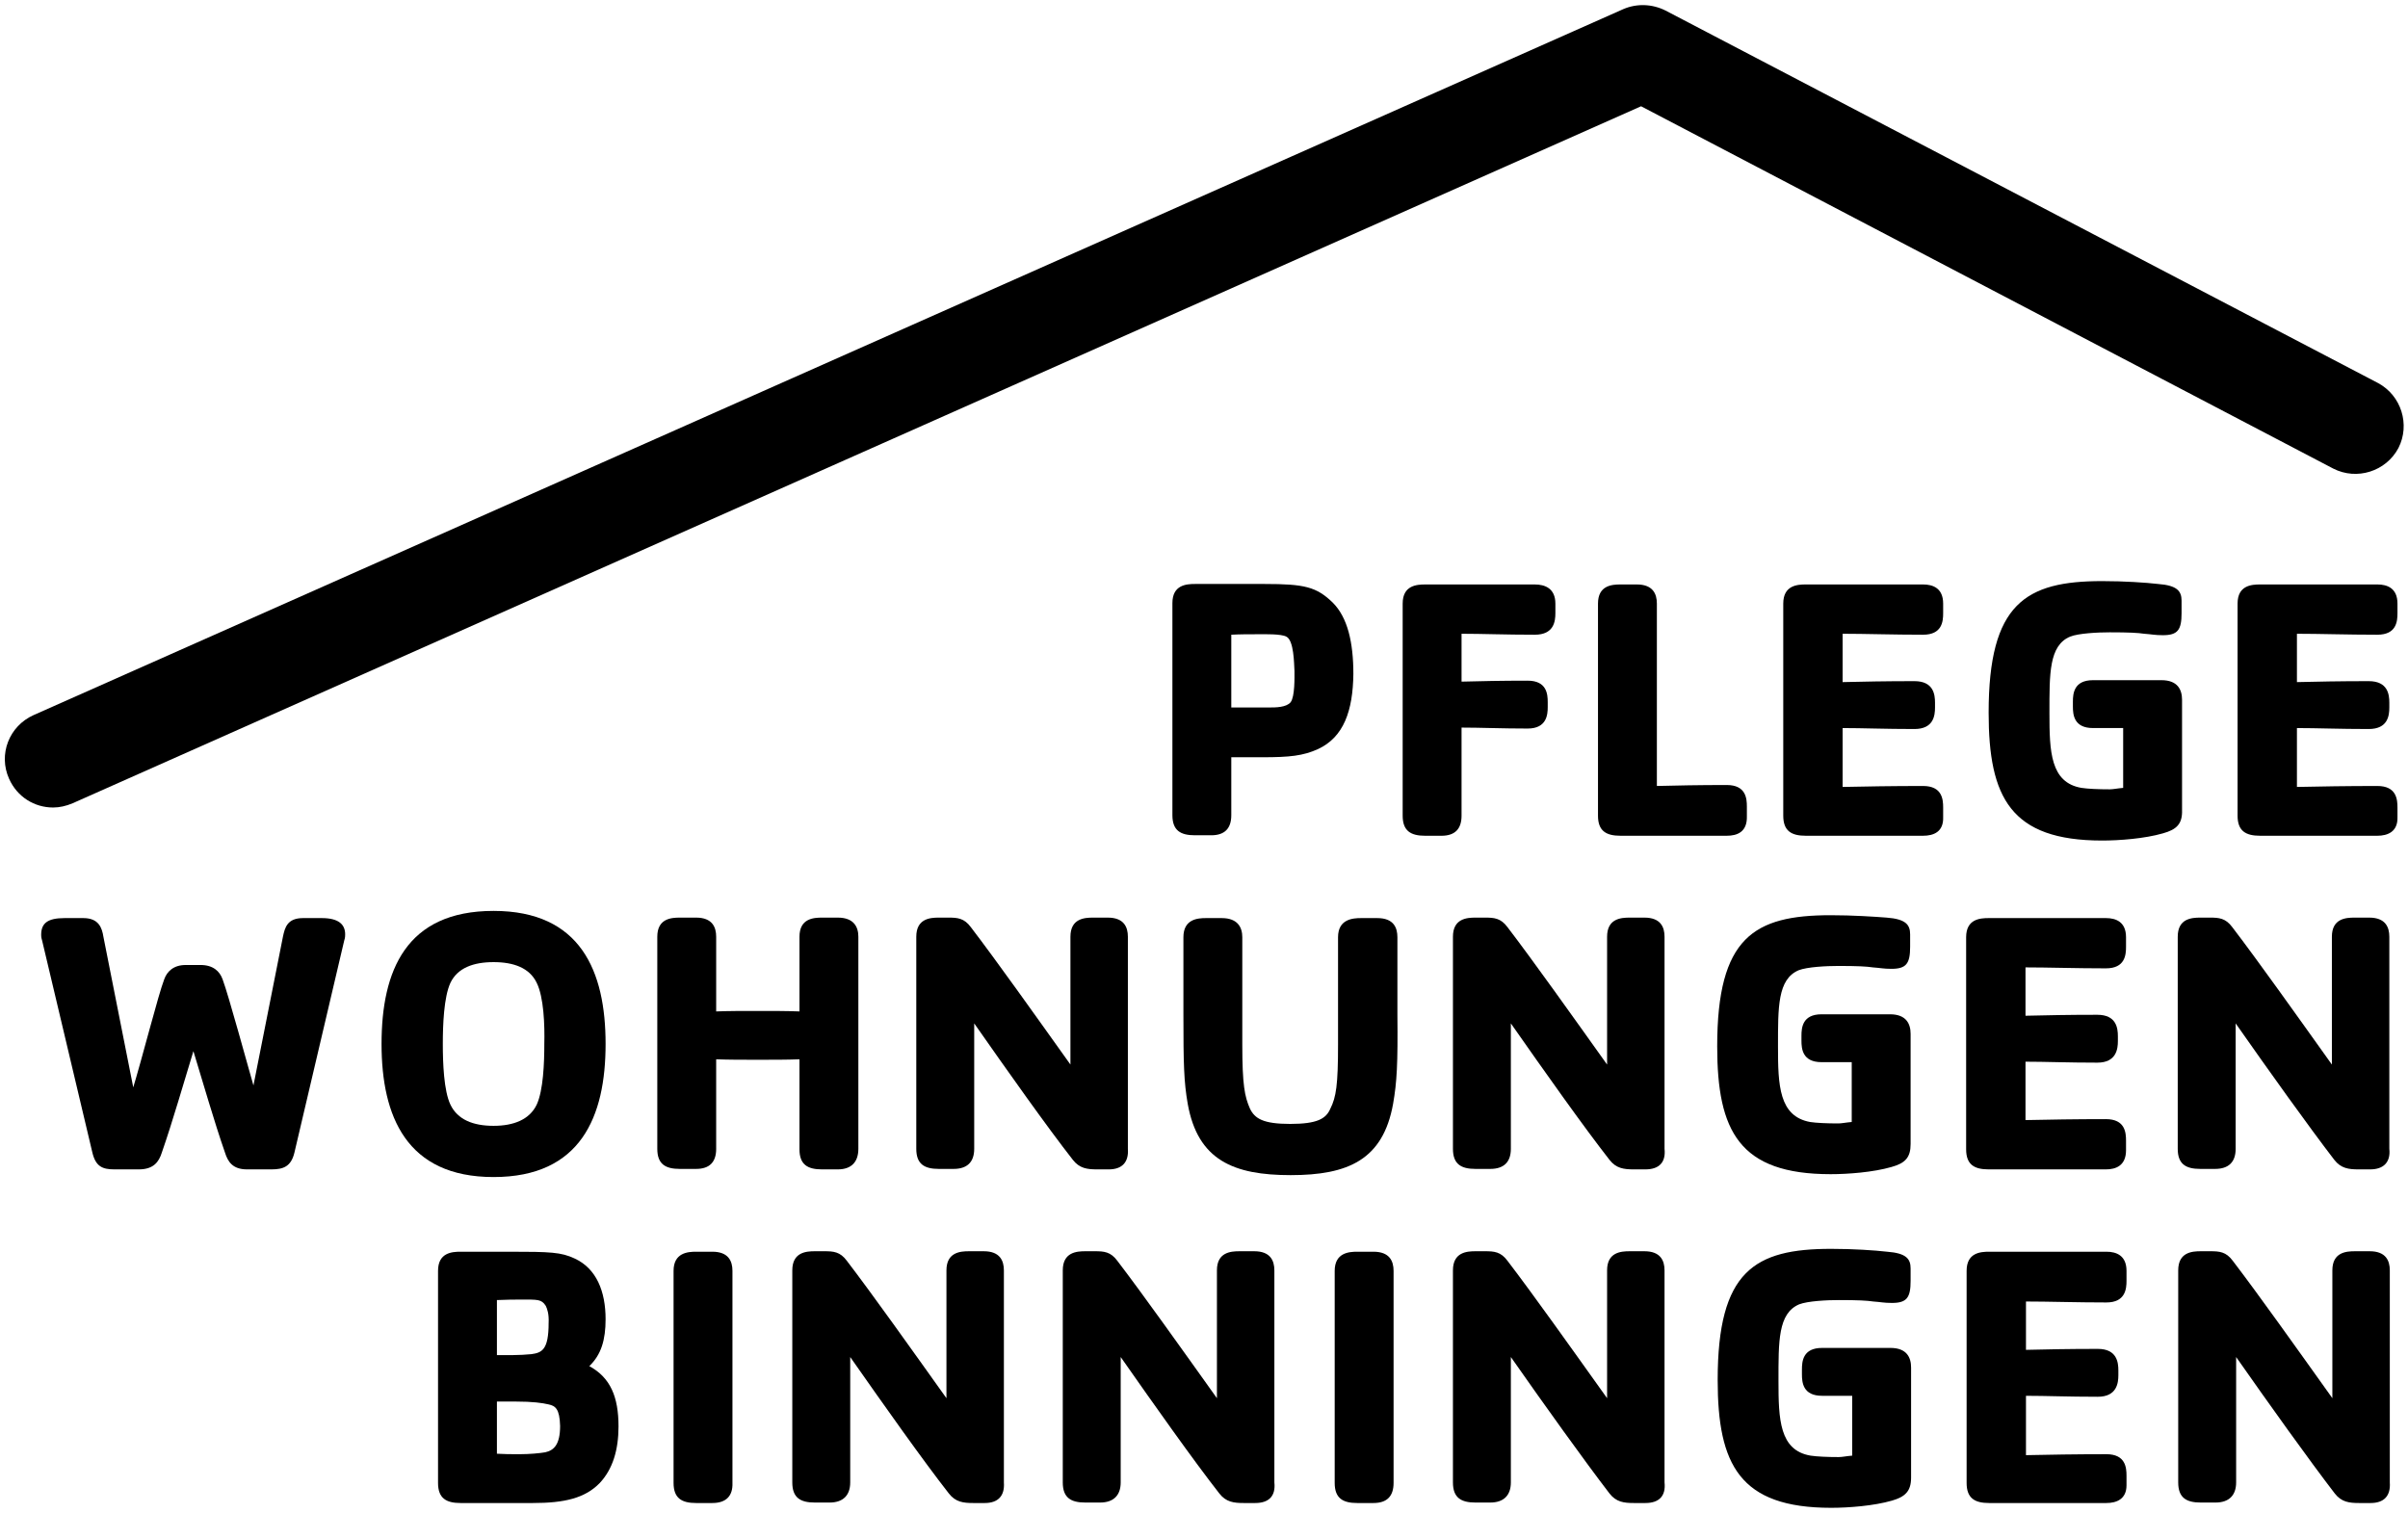
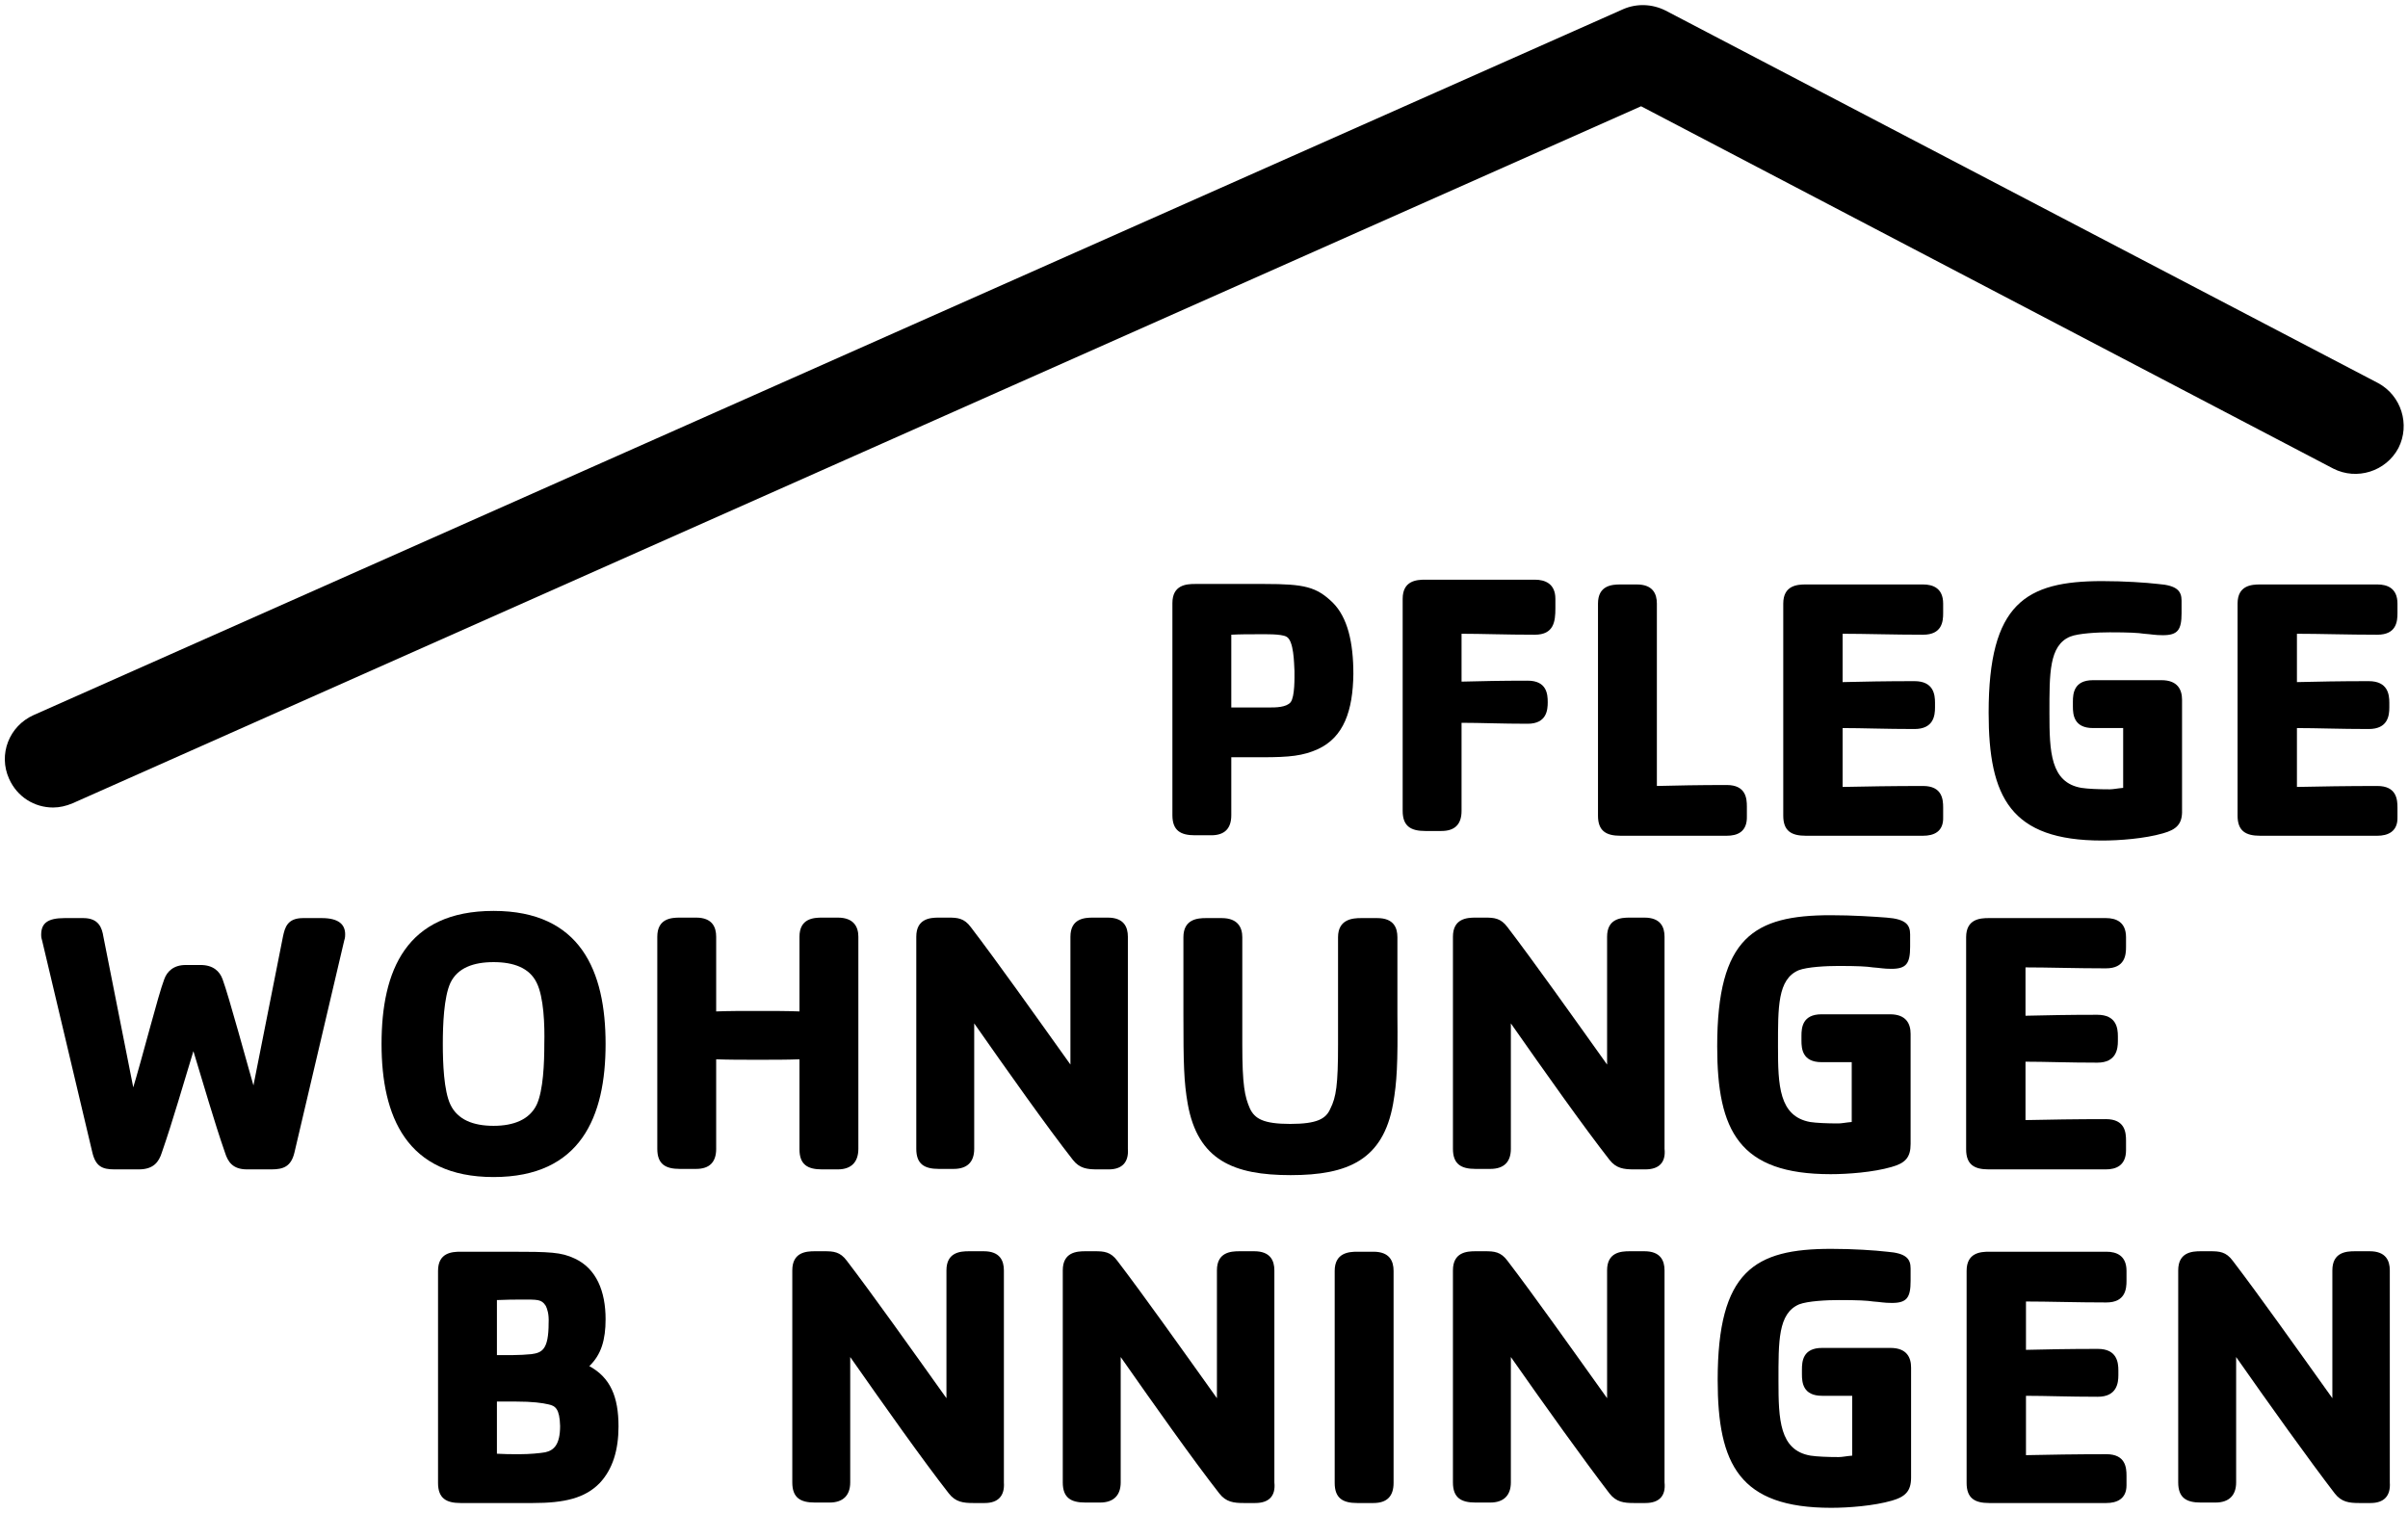
<svg xmlns="http://www.w3.org/2000/svg" version="1.1" x="0px" y="0px" width="100%" height="100%" viewBox="0 0 503 316" style="enable-background:new 0 0 503 316;" xml:space="preserve">
  <path d="M268.7,133c-1.1-0.6-4.6-0.5-5.8-0.5c-2,0-3.9,0-5.7,0.1v15.2h8c1.2,0,3.5,0,4.4-1.1c0.9-1.2,0.8-5.2,0.8-6.5C270.3,138.6,270.3,133.8,268.7,133 M275.3,156.5c-3.1,1.4-5.9,1.7-11.6,1.7h-6.5v12.1c0,2.8-1.4,4.2-4.2,4.2h-3.4c-3,0-4.7-1-4.7-4.2v-44.3c0-3.8,2.9-4,4.7-4h14.6c8.3,0,10.8,0.6,14.2,3.9c3.1,3.1,4.3,8.3,4.3,14.9C282.6,148.5,280.7,154,275.3,156.5" />
-   <path d="M320.6,132.6c-6.1,0-11.1-0.2-15.3-0.2v10c3.9-0.1,8.3-0.2,13.8-0.2c4,0,4.2,2.8,4.2,4.5v1c0,1.6-0.2,4.5-4.2,4.5c-5.4,0-9.9-0.2-13.8-0.2v18.4c0,2.8-1.4,4.2-4.2,4.2h-3.4c-3,0-4.7-1-4.7-4.2v-44.3c0-3.8,2.9-4,4.7-4h22.9c2.1,0,4.3,0.8,4.3,4v2C324.9,129.8,324.6,132.6,320.6,132.6" />
+   <path d="M320.6,132.6c-6.1,0-11.1-0.2-15.3-0.2v10c3.9-0.1,8.3-0.2,13.8-0.2c4,0,4.2,2.8,4.2,4.5c0,1.6-0.2,4.5-4.2,4.5c-5.4,0-9.9-0.2-13.8-0.2v18.4c0,2.8-1.4,4.2-4.2,4.2h-3.4c-3,0-4.7-1-4.7-4.2v-44.3c0-3.8,2.9-4,4.7-4h22.9c2.1,0,4.3,0.8,4.3,4v2C324.9,129.8,324.6,132.6,320.6,132.6" />
  <path d="M360.7,174.6h-22.2c-3,0-4.7-1-4.7-4.2v-44.3c0-3.8,2.9-4,4.7-4h3.4c3.4,0,4.2,2,4.2,4v38.1c4-0.1,8.8-0.2,14.6-0.2c4,0,4.2,2.8,4.2,4.5v2C365,173.8,362.9,174.6,360.7,174.6" />
  <path d="M401.7,174.6h-24.5c-3,0-4.7-1-4.7-4.2v-44.3c0-3.8,2.9-4,4.7-4h24.5c2.1,0,4.2,0.8,4.2,4v2c0,1.7-0.2,4.5-4.2,4.5c-6.2,0-12.2-0.2-16.8-0.2v10.1c4.2-0.1,9-0.2,15-0.2c4,0,4.3,2.8,4.3,4.5v1c0,1.7-0.3,4.5-4.3,4.5c-6.1,0-10.9-0.2-15-0.2v12.3c4.6-0.1,10.6-0.2,16.8-0.2c4,0,4.2,2.8,4.2,4.5v2C406,173.8,403.9,174.6,401.7,174.6" />
  <path d="M451.8,174.1c-3.8,1.1-9.1,1.5-12.7,1.5c-19.1,0-23.7-9-23.7-26.7c0-22.8,7.7-27.5,23.7-27.5c4.6,0,9.1,0.3,11.7,0.6c4,0.3,4.9,1.5,4.9,3.5v2.6c0,3.5-0.8,4.6-3.9,4.6c-1.7,0-2.4-0.2-3.9-0.3c-1.3-0.2-3.2-0.3-7.2-0.3c-2.5,0-6.5,0.2-8.3,0.9c-4.4,1.9-4.3,7.7-4.3,16c0,8,0.2,14.5,6.7,15.6c1.3,0.2,3.5,0.3,5.9,0.3c0.7,0,1.6-0.2,2.8-0.3v-12.5h-6.3c-4,0-4.2-2.8-4.2-4.5v-1c0-1.7,0.2-4.5,4.2-4.5h14.3c3.4,0,4.3,2,4.3,4.1v23C455.9,172.1,454.7,173.3,451.8,174.1" />
  <path d="M496.6,174.6h-24.5c-3,0-4.7-1-4.7-4.2v-44.3c0-3.8,2.9-4,4.7-4h24.5c2.1,0,4.2,0.8,4.2,4v2c0,1.7-0.2,4.5-4.2,4.5c-6.2,0-12.2-0.2-16.8-0.2v10.1c4.2-0.1,9-0.2,15-0.2c4,0,4.3,2.8,4.3,4.5v1c0,1.7-0.3,4.5-4.3,4.5c-6.1,0-10.9-0.2-15-0.2v12.3c4.6-0.1,10.6-0.2,16.8-0.2c4,0,4.2,2.8,4.2,4.5v2C500.9,173.8,498.7,174.6,496.6,174.6" />
  <path d="M71.9,196.5l-10.4,44.3c-0.7,2.9-2.3,3.5-4.8,3.5h-5.1c-3,0-4-1.6-4.6-3.5c-2.3-6.6-4.6-14.7-6.6-21.2c-2,6.5-4.3,14.6-6.6,21.2c-0.6,1.9-1.7,3.5-4.8,3.5h-5.1c-2.5,0-3.9-0.6-4.6-3.5L8.8,196.5c-0.1-0.3-0.2-0.7-0.2-1.2c0-2.4,1.3-3.5,4.9-3.5h3.9c3.2,0,3.9,2,4.2,3.9l6.4,32.3l-0.5,0.3c2.4-7.9,5.5-20.3,6.8-23.7c0.6-1.7,2-3,4.5-3h3.1c2.6,0,4,1.3,4.6,3c1.3,3.5,5,17.2,7.3,25.2l-1.5,0.2l6.8-34.3c0.4-1.9,0.9-3.9,4.2-3.9h3.9c3.5,0,4.9,1.3,4.9,3.4C72.1,195.5,72.1,195.9,71.9,196.5" />
  <path d="M112.1,205.3c-1.5-3.1-4.8-4.3-9-4.3c-4.2,0-7.5,1.2-9,4.3c-1.4,3-1.6,8.9-1.6,12.8c0,3.9,0.2,9.8,1.6,12.7c1.5,3.1,4.7,4.4,9,4.4c4.2,0,7.5-1.3,9-4.4c1.4-3,1.6-8.8,1.6-12.7C113.8,214.2,113.6,208.3,112.1,205.3 M103.1,245.9c-18.2,0-23.4-12.7-23.4-27.8c0-15.3,5.1-27.8,23.4-27.8c18.2,0,23.4,12.6,23.4,27.8C126.5,233.3,121.3,245.9,103.1,245.9" />
  <path d="M175,244.3h-3.3c-3,0-4.7-1-4.7-4.2v-18.8c-2.6,0.1-5.5,0.1-8.7,0.1c-3.2,0-6.1,0-8.7-0.1V240c0,2.8-1.4,4.2-4.2,4.2H142c-3,0-4.7-1-4.7-4.2v-44.3c0-3.8,2.9-4,4.7-4h3.4c3.4,0,4.2,2,4.2,4v15.6c2.6-0.1,5.4-0.1,8.7-0.1c3.1,0,6.1,0,8.7,0.1v-15.6c0-3.8,2.9-4,4.7-4h3.3c3.4,0,4.3,2,4.3,4V240C179.3,242.8,177.8,244.3,175,244.3" />
  <path d="M231.6,244.3h-2.4c-2.1,0-3.7-0.2-5.1-2c-5.4-6.9-13.6-18.5-20.6-28.5V240c0,2.8-1.5,4.2-4.3,4.2h-3.1c-3,0-4.7-1-4.7-4.2v-44.3c0-3.8,2.9-4,4.7-4h2c1.9,0,3.3,0.1,4.7,2c5.5,7.2,13.3,18.2,20.8,28.7v-26.7c0-3.8,2.9-4,4.7-4h3.1c3.4,0,4.2,2,4.2,4V240C235.8,242.8,234.4,244.3,231.6,244.3" />
  <path d="M291,230.6c-2.1,11.7-9.4,14.9-21.4,14.9c-11.9,0-19.4-3.1-21.5-14.9c-0.8-4.6-0.9-8.3-0.9-18.7v-16.1c0-3.8,3-4,4.7-4h3.3c3.4,0,4.3,2,4.3,4v22.4c0,8.5,0.5,10.9,1.6,13.4c1,2.1,2.8,3.2,8.4,3.2c5.7,0,7.5-1.1,8.4-3.2c1.2-2.4,1.6-4.9,1.6-13.4v-22.4c0-3.8,3.1-4,4.8-4h3.4c3.5,0,4.2,2.1,4.2,4v16.1C292,222.3,291.8,226,291,230.6" />
  <path d="M343.7,244.3h-2.4c-2.1,0-3.7-0.2-5.1-2c-5.4-6.9-13.6-18.5-20.6-28.5V240c0,2.8-1.5,4.2-4.3,4.2h-3.1c-3,0-4.7-1-4.7-4.2v-44.3c0-3.8,2.9-4,4.7-4h2c1.9,0,3.3,0.1,4.7,2c5.5,7.2,13.3,18.2,20.8,28.7v-26.7c0-3.8,2.9-4,4.7-4h3.1c3.4,0,4.2,2,4.2,4V240C348,242.8,346.6,244.3,343.7,244.3" />
  <path d="M395.1,243.8c-3.8,1.1-9.1,1.5-12.7,1.5c-19.1,0-23.7-9-23.7-26.7c0-22.8,7.7-27.4,23.7-27.4c4.6,0,9.1,0.3,11.7,0.5c4,0.3,4.9,1.5,4.9,3.5v2.6c0,3.5-0.8,4.6-3.9,4.6c-1.7,0-2.4-0.2-3.9-0.3c-1.3-0.2-3.2-0.3-7.2-0.3c-2.5,0-6.5,0.2-8.3,0.9c-4.4,1.9-4.3,7.7-4.3,16c0,8,0.2,14.5,6.7,15.7c1.3,0.2,3.5,0.3,5.9,0.3c0.7,0,1.6-0.2,2.8-0.3v-12.5h-6.3c-4,0-4.2-2.8-4.2-4.5v-1c0-1.7,0.2-4.5,4.2-4.5h14.3c3.4,0,4.3,2,4.3,4.1v23C399.1,241.8,398,243,395.1,243.8" />
  <path d="M439.9,244.3h-24.5c-3,0-4.7-1-4.7-4.2v-44.3c0-3.8,2.9-4,4.7-4h24.5c2.1,0,4.2,0.8,4.2,4v2c0,1.7-0.2,4.5-4.2,4.5c-6.2,0-12.2-0.2-16.8-0.2v10.1c4.2-0.1,9-0.2,15-0.2c4,0,4.3,2.8,4.3,4.5v1c0,1.6-0.3,4.5-4.3,4.5c-6.1,0-10.9-0.2-15-0.2V234c4.6-0.1,10.6-0.2,16.8-0.2c4,0,4.2,2.8,4.2,4.5v2C444.1,243.5,442,244.3,439.9,244.3" />
-   <path d="M495.1,244.3h-2.4c-2.1,0-3.7-0.2-5.1-2c-5.3-6.9-13.6-18.5-20.6-28.5V240c0,2.8-1.5,4.2-4.3,4.2h-3.1c-3,0-4.7-1-4.7-4.2v-44.3c0-3.8,2.9-4,4.7-4h2c1.9,0,3.3,0.1,4.7,2c5.5,7.2,13.3,18.2,20.8,28.7v-26.7c0-3.8,2.9-4,4.7-4h3.1c3.4,0,4.2,2,4.2,4V240C499.4,242.8,497.9,244.3,495.1,244.3" />
  <path d="M114.6,293.4c-1.3-0.3-3.2-0.6-7-0.6h-3.8v10.9c1.5,0.1,2.8,0.1,4.8,0.1c2,0,4.2-0.2,5.3-0.4c1.8-0.4,3.1-1.6,3.1-5.5C116.9,294.3,116,293.7,114.6,293.4 M114,272.8c-0.9-1.4-1.7-1.3-5.2-1.3c-1.1,0-3,0-5,0.1v11.5h3.3c1.1,0,3.1-0.1,3.9-0.2c2.2-0.3,3.6-0.9,3.6-6.5C114.7,274.5,114.3,273.4,114,272.8 M125.3,309.8c-3.1,3.2-7.4,4.2-14,4.2H96.2c-3,0-4.7-1-4.7-4.2v-44.3c0-3.8,2.9-4,4.7-4h10.2c8.6,0,10.8,0.1,13.6,1.4c4.6,2.1,6.5,6.9,6.5,12.7c0,4.3-0.9,7.4-3.4,9.8c4.4,2.4,6.1,6.4,6.1,12.6C129.2,302.9,128,306.9,125.3,309.8" />
-   <path d="M148.8,314h-3.4c-3,0-4.7-1-4.7-4.2v-44.3c0-3.8,3-4,4.7-4h3.4c3.4,0,4.2,2,4.2,4v44.3C153.1,312.5,151.7,314,148.8,314" />
  <path d="M205.7,314h-2.4c-2.1,0-3.7-0.2-5.1-2c-5.4-6.9-13.6-18.5-20.6-28.5v26.2c0,2.7-1.5,4.2-4.3,4.2h-3.1c-3,0-4.7-1-4.7-4.2v-44.3c0-3.8,2.9-4,4.7-4h2c1.9,0,3.3,0.1,4.7,2c5.5,7.2,13.3,18.2,20.8,28.7v-26.7c0-3.8,2.9-4,4.7-4h3.1c3.4,0,4.2,2,4.2,4v44.3C209.9,312.5,208.5,314,205.7,314" />
  <path d="M262.2,314h-2.4c-2.1,0-3.7-0.2-5.1-2c-5.4-6.9-13.6-18.5-20.6-28.5v26.2c0,2.7-1.5,4.2-4.3,4.2h-3.1c-3,0-4.7-1-4.7-4.2v-44.3c0-3.8,2.9-4,4.7-4h2c1.9,0,3.3,0.1,4.7,2c5.5,7.2,13.3,18.2,20.8,28.7v-26.7c0-3.8,2.9-4,4.7-4h3.1c3.4,0,4.2,2,4.2,4v44.3C266.5,312.5,265.1,314,262.2,314" />
  <path d="M286.9,314h-3.4c-3,0-4.7-1-4.7-4.2v-44.3c0-3.8,3-4,4.7-4h3.4c3.4,0,4.2,2,4.2,4v44.3C291.1,312.5,289.8,314,286.9,314" />
  <path d="M343.7,314h-2.4c-2.1,0-3.7-0.2-5.1-2c-5.3-6.9-13.6-18.5-20.6-28.5v26.2c0,2.7-1.5,4.2-4.3,4.2h-3.1c-3,0-4.7-1-4.7-4.2v-44.3c0-3.8,2.9-4,4.7-4h2c1.9,0,3.3,0.1,4.7,2c5.5,7.2,13.3,18.2,20.8,28.7v-26.7c0-3.8,2.9-4,4.7-4h3.1c3.4,0,4.2,2,4.2,4v44.3C348,312.5,346.6,314,343.7,314" />
  <path d="M395.2,313.5c-3.8,1.1-9.1,1.5-12.7,1.5c-19.1,0-23.7-9-23.7-26.7c0-22.8,7.7-27.4,23.7-27.4c4.6,0,9.1,0.3,11.7,0.6c4,0.3,4.9,1.5,4.9,3.5v2.6c0,3.5-0.8,4.6-3.9,4.6c-1.7,0-2.4-0.2-3.9-0.3c-1.3-0.2-3.2-0.3-7.2-0.3c-2.5,0-6.5,0.2-8.3,0.9c-4.4,1.9-4.3,7.7-4.3,16c0,8,0.2,14.5,6.7,15.6c1.3,0.2,3.5,0.3,5.9,0.3c0.7,0,1.6-0.2,2.8-0.3v-12.5h-6.3c-4,0-4.2-2.8-4.2-4.5v-1c0-1.7,0.2-4.5,4.2-4.5h14.3c3.4,0,4.3,2,4.3,4.1v23C399.2,311.5,398,312.7,395.2,313.5" />
  <path d="M440,314h-24.5c-3,0-4.7-1-4.7-4.2v-44.3c0-3.8,2.9-4,4.7-4H440c2.1,0,4.2,0.8,4.2,4v2.1c0,1.6-0.2,4.5-4.2,4.5c-6.2,0-12.2-0.2-16.8-0.2v10.1c4.2-0.1,9-0.2,15-0.2c4,0,4.3,2.8,4.3,4.5v1c0,1.6-0.3,4.5-4.3,4.5c-6.1,0-10.9-0.2-15-0.2v12.4c4.6-0.1,10.6-0.2,16.8-0.2c4,0,4.2,2.8,4.2,4.5v2C444.2,313.2,442.1,314,440,314" />
  <path d="M495.2,314h-2.4c-2.1,0-3.7-0.2-5.1-2c-5.3-6.9-13.6-18.5-20.6-28.5v26.2c0,2.7-1.5,4.2-4.3,4.2h-3.1c-3,0-4.7-1-4.7-4.2v-44.3c0-3.8,2.9-4,4.7-4h2c1.9,0,3.3,0.1,4.7,2c5.5,7.2,13.3,18.2,20.8,28.7v-26.7c0-3.8,2.9-4,4.7-4h3.1c3.4,0,4.2,2,4.2,4v44.3C499.4,312.5,498,314,495.2,314" />
  <path d="M11.1,168.7c-3.9,0-7.5-2.2-9.2-6c-2.3-5.1,0-11,5.1-13.3L339.1,1.9c2.8-1.2,6-1.1,8.8,0.3l148.8,77.8c4.9,2.6,6.8,8.7,4.3,13.6c-2.6,4.9-8.7,6.8-13.6,4.3L342.8,22.2L15.2,167.8C13.8,168.4,12.4,168.7,11.1,168.7" />
</svg>